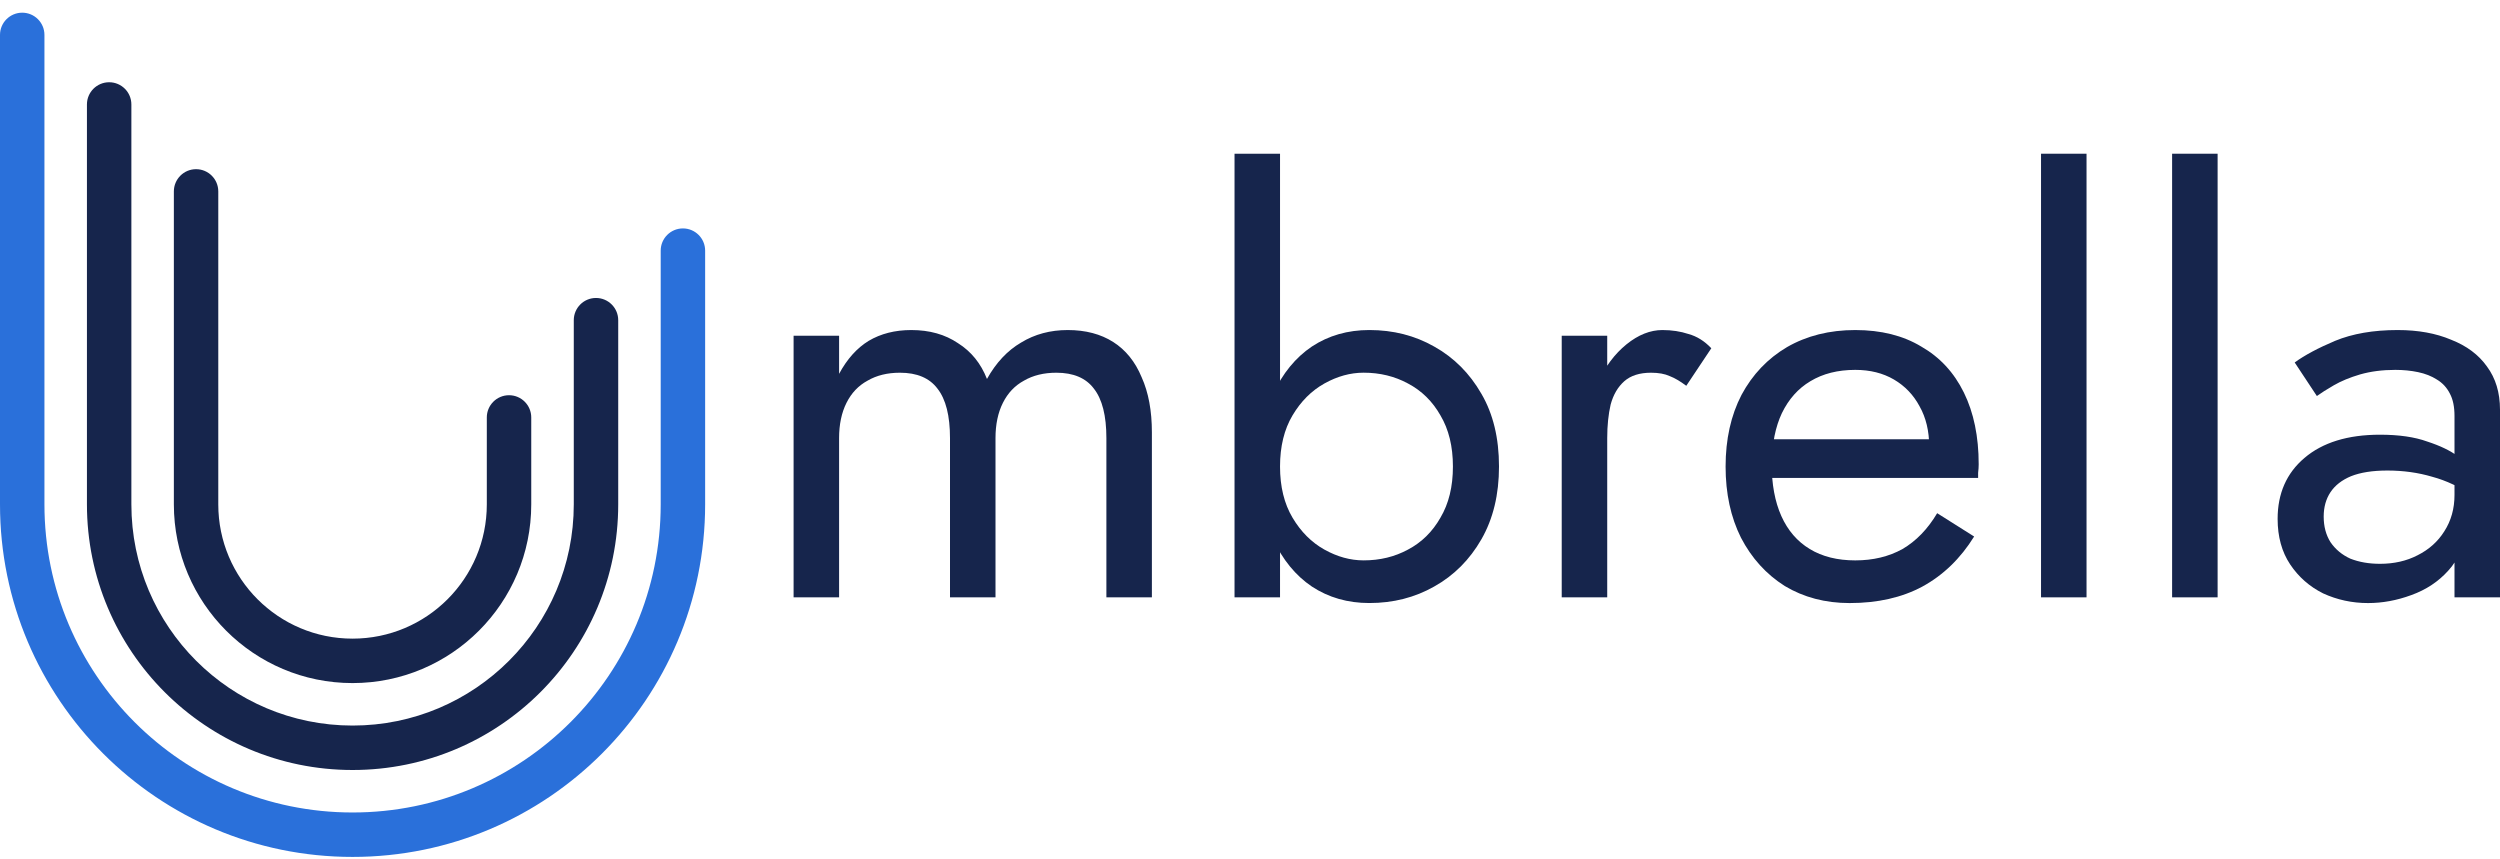
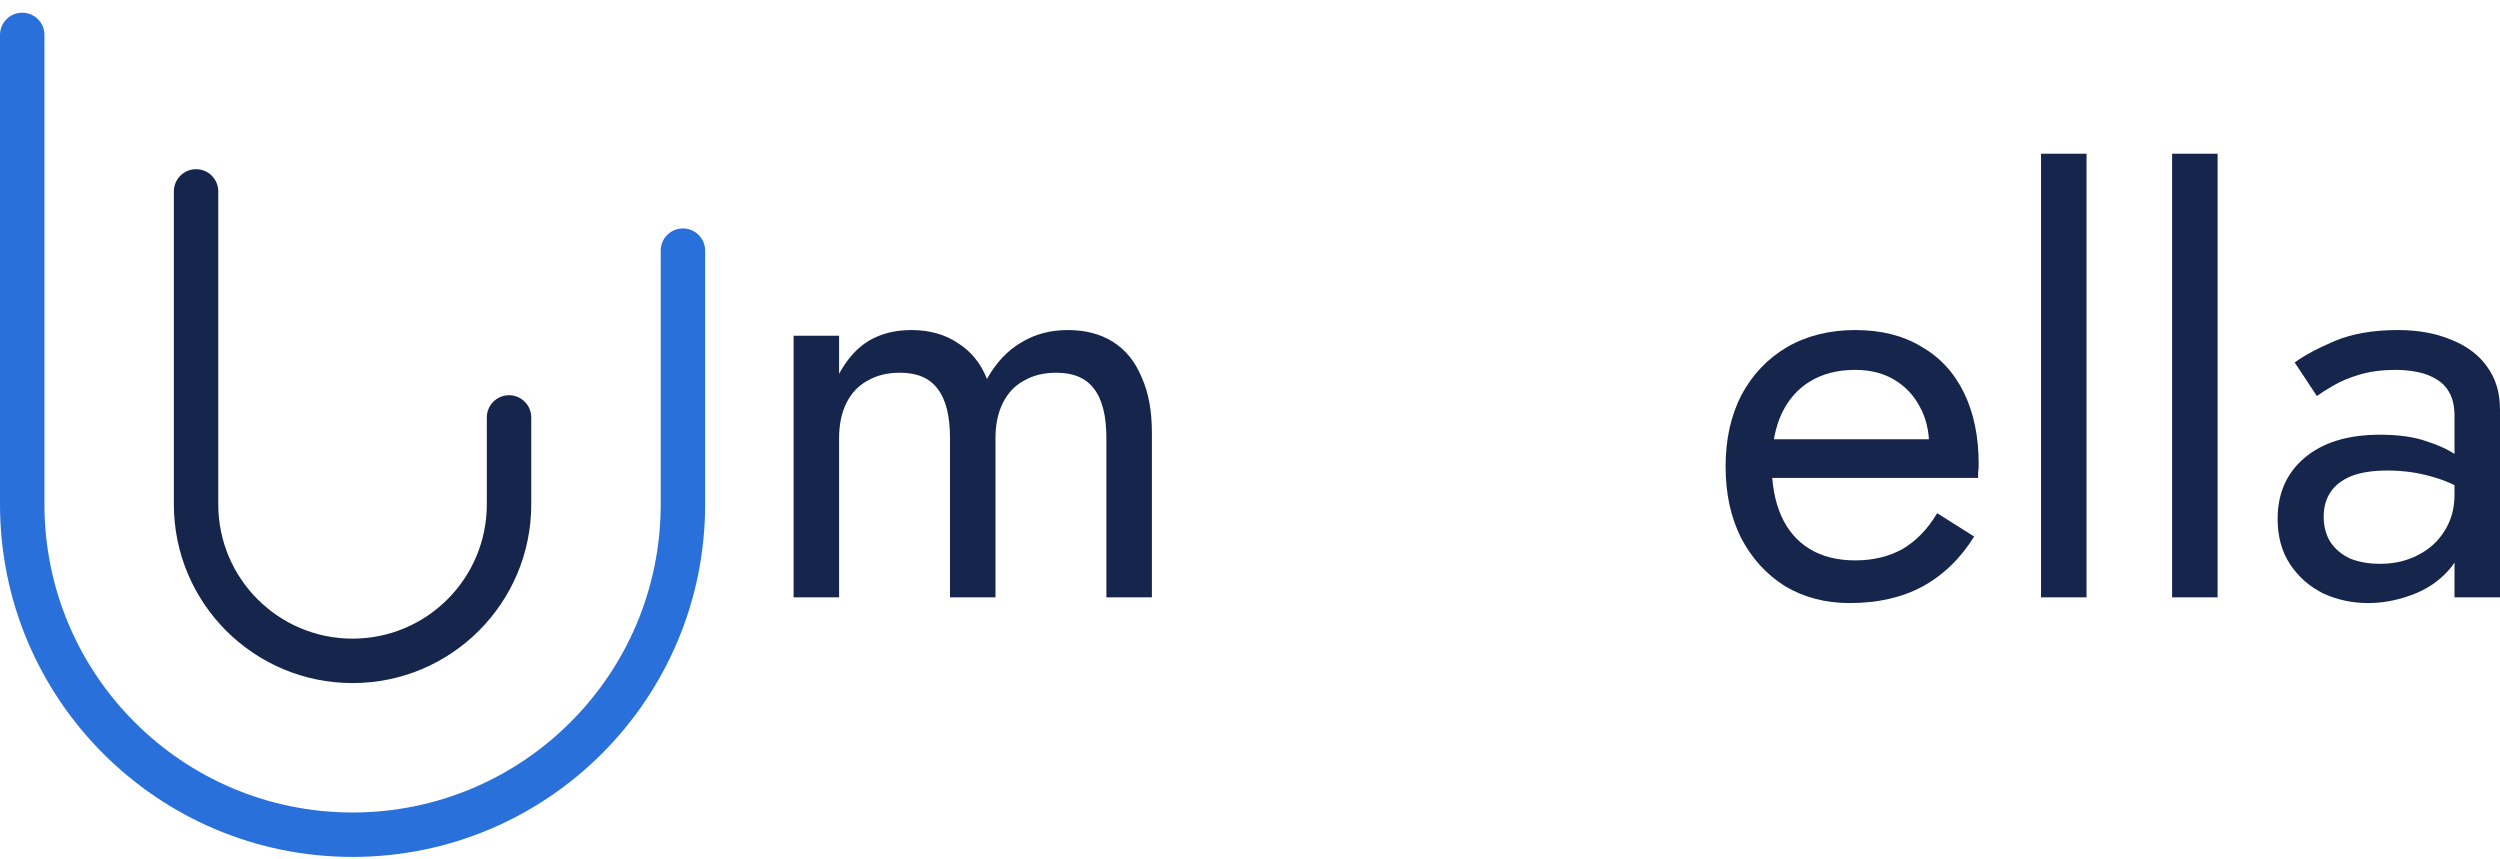
<svg xmlns="http://www.w3.org/2000/svg" width="160" height="55" viewBox="0 0 160 55" fill="none">
  <path fill-rule="evenodd" clip-rule="evenodd" d="M12.548 10.828C13.334 10.828 13.97 11.465 13.97 12.25V32.28C13.97 37.026 17.817 40.873 22.563 40.873C27.309 40.873 31.156 37.026 31.156 32.28V26.716C31.156 25.931 31.793 25.294 32.578 25.294C33.363 25.294 34 25.931 34 26.716V32.28C34 38.596 28.88 43.717 22.563 43.717C16.247 43.717 11.127 38.596 11.127 32.28V12.25C11.127 11.465 11.763 10.828 12.548 10.828Z" fill="#16254C" />
-   <path fill-rule="evenodd" clip-rule="evenodd" d="M6.986 5.264C7.772 5.264 8.408 5.9 8.408 6.686V32.279C8.408 40.098 14.746 46.436 22.565 46.436C30.384 46.436 36.722 40.098 36.722 32.279V20.492C36.722 19.707 37.358 19.07 38.144 19.07C38.929 19.07 39.566 19.707 39.566 20.492V32.279C39.566 41.668 31.954 49.28 22.565 49.28C13.176 49.28 5.564 41.668 5.564 32.279V6.686C5.564 5.9 6.201 5.264 6.986 5.264Z" fill="#16254C" />
  <path fill-rule="evenodd" clip-rule="evenodd" d="M1.422 0.812C2.207 0.812 2.844 1.449 2.844 2.234V32.279C2.844 43.17 11.673 51.999 22.564 51.999C33.456 51.999 42.285 43.17 42.285 32.279V16.041C42.285 15.255 42.922 14.619 43.707 14.619C44.492 14.619 45.129 15.255 45.129 16.041V32.279C45.129 44.741 35.026 54.843 22.564 54.843C10.102 54.843 0 44.741 0 32.279V2.234C0 1.449 0.637 0.812 1.422 0.812Z" fill="#2A70DA" />
  <path d="M148.716 33.063C148.716 33.694 148.862 34.24 149.153 34.701C149.469 35.162 149.893 35.514 150.427 35.756C150.985 35.975 151.616 36.084 152.32 36.084C153.218 36.084 154.019 35.902 154.722 35.538C155.45 35.174 156.021 34.664 156.433 34.009C156.87 33.33 157.088 32.553 157.088 31.68L157.671 33.864C157.671 34.931 157.343 35.817 156.688 36.521C156.057 37.224 155.268 37.746 154.322 38.086C153.4 38.426 152.478 38.596 151.556 38.596C150.536 38.596 149.578 38.389 148.68 37.977C147.806 37.54 147.103 36.921 146.569 36.12C146.035 35.319 145.768 34.349 145.768 33.208C145.768 31.582 146.338 30.284 147.479 29.314C148.644 28.319 150.257 27.821 152.32 27.821C153.533 27.821 154.54 27.967 155.341 28.258C156.166 28.525 156.821 28.84 157.307 29.204C157.792 29.544 158.12 29.823 158.29 30.041V31.752C157.44 31.17 156.567 30.757 155.669 30.515C154.771 30.248 153.812 30.114 152.793 30.114C151.847 30.114 151.07 30.236 150.464 30.478C149.881 30.721 149.444 31.061 149.153 31.497C148.862 31.934 148.716 32.456 148.716 33.063ZM148.28 25.346L146.86 23.198C147.491 22.737 148.352 22.276 149.444 21.815C150.561 21.354 151.895 21.123 153.448 21.123C154.759 21.123 155.899 21.33 156.87 21.742C157.865 22.131 158.629 22.701 159.163 23.453C159.721 24.205 160 25.128 160 26.22V38.231H157.088V26.62C157.088 26.038 156.991 25.564 156.797 25.2C156.603 24.812 156.324 24.509 155.96 24.29C155.62 24.072 155.22 23.914 154.759 23.817C154.298 23.72 153.812 23.672 153.303 23.672C152.478 23.672 151.725 23.769 151.046 23.963C150.391 24.157 149.833 24.387 149.372 24.654C148.91 24.921 148.546 25.152 148.28 25.346Z" fill="#16254C" />
  <path d="M139.015 9.838H141.927V38.23H139.015V9.838Z" fill="#16254C" />
  <path d="M130.626 9.838H133.538V38.23H130.626V9.838Z" fill="#16254C" />
  <path d="M118.373 38.596C116.82 38.596 115.437 38.231 114.224 37.504C113.035 36.751 112.101 35.72 111.421 34.41C110.766 33.099 110.438 31.582 110.438 29.86C110.438 28.112 110.778 26.584 111.457 25.273C112.161 23.963 113.132 22.944 114.369 22.215C115.631 21.488 117.087 21.123 118.737 21.123C120.388 21.123 121.795 21.475 122.96 22.179C124.149 22.859 125.059 23.841 125.69 25.128C126.321 26.414 126.636 27.942 126.636 29.714C126.636 29.884 126.624 30.066 126.6 30.26C126.6 30.43 126.6 30.539 126.6 30.587H112.295V28.112H124.307L123.142 29.787C123.215 29.665 123.287 29.483 123.36 29.241C123.433 28.974 123.469 28.755 123.469 28.585C123.469 27.591 123.263 26.729 122.851 26.001C122.462 25.273 121.916 24.703 121.213 24.29C120.509 23.878 119.684 23.672 118.737 23.672C117.621 23.672 116.663 23.914 115.862 24.399C115.085 24.861 114.479 25.54 114.042 26.438C113.629 27.311 113.411 28.391 113.387 29.677C113.387 30.988 113.593 32.104 114.005 33.026C114.418 33.948 115.025 34.652 115.825 35.138C116.626 35.623 117.597 35.865 118.737 35.865C119.878 35.865 120.885 35.623 121.759 35.138C122.632 34.628 123.372 33.864 123.979 32.844L126.345 34.337C125.471 35.744 124.367 36.812 123.033 37.54C121.722 38.244 120.169 38.596 118.373 38.596Z" fill="#16254C" />
-   <path d="M102.862 21.488V38.231H99.95V21.488H102.862ZM107.922 24.691C107.534 24.399 107.182 24.193 106.866 24.072C106.551 23.926 106.151 23.854 105.665 23.854C104.937 23.854 104.367 24.035 103.954 24.399C103.542 24.764 103.251 25.261 103.081 25.892C102.935 26.523 102.862 27.239 102.862 28.04H101.552C101.552 26.705 101.783 25.528 102.244 24.509C102.729 23.465 103.348 22.64 104.1 22.034C104.852 21.427 105.617 21.123 106.393 21.123C107 21.123 107.558 21.209 108.068 21.378C108.601 21.524 109.087 21.827 109.524 22.288L107.922 24.691Z" fill="#16254C" />
-   <path d="M81.922 9.838V38.23H79.01V9.838H81.922ZM95.936 29.858C95.936 31.654 95.56 33.207 94.808 34.518C94.055 35.828 93.048 36.835 91.786 37.539C90.549 38.242 89.165 38.594 87.637 38.594C86.254 38.594 85.028 38.242 83.96 37.539C82.917 36.835 82.092 35.828 81.485 34.518C80.903 33.207 80.612 31.654 80.612 29.858C80.612 28.038 80.903 26.485 81.485 25.199C82.092 23.889 82.917 22.882 83.96 22.178C85.028 21.474 86.254 21.122 87.637 21.122C89.165 21.122 90.549 21.474 91.786 22.178C93.048 22.882 94.055 23.889 94.808 25.199C95.56 26.485 95.936 28.038 95.936 29.858ZM92.987 29.858C92.987 28.572 92.721 27.48 92.187 26.582C91.677 25.684 90.986 25.005 90.112 24.544C89.263 24.083 88.316 23.852 87.273 23.852C86.423 23.852 85.586 24.083 84.761 24.544C83.936 25.005 83.257 25.684 82.723 26.582C82.189 27.48 81.922 28.572 81.922 29.858C81.922 31.145 82.189 32.236 82.723 33.134C83.257 34.032 83.936 34.712 84.761 35.173C85.586 35.634 86.423 35.864 87.273 35.864C88.316 35.864 89.263 35.634 90.112 35.173C90.986 34.712 91.677 34.032 92.187 33.134C92.721 32.236 92.987 31.145 92.987 29.858Z" fill="#16254C" />
  <path d="M73.721 27.675V38.231H70.809V28.04C70.809 26.608 70.543 25.552 70.009 24.873C69.499 24.193 68.698 23.854 67.606 23.854C66.805 23.854 66.114 24.023 65.531 24.363C64.949 24.679 64.5 25.152 64.185 25.783C63.869 26.414 63.712 27.166 63.712 28.04V38.231H60.8V28.04C60.8 26.608 60.533 25.552 59.999 24.873C59.489 24.193 58.688 23.854 57.596 23.854C56.795 23.854 56.104 24.023 55.522 24.363C54.939 24.679 54.49 25.152 54.175 25.783C53.859 26.414 53.702 27.166 53.702 28.04V38.231H50.79V21.488H53.702V23.926C54.211 22.98 54.842 22.276 55.594 21.815C56.371 21.354 57.281 21.123 58.324 21.123C59.489 21.123 60.484 21.403 61.309 21.961C62.158 22.495 62.777 23.259 63.166 24.254C63.748 23.21 64.476 22.434 65.35 21.924C66.223 21.39 67.218 21.123 68.334 21.123C69.475 21.123 70.445 21.378 71.246 21.888C72.047 22.398 72.654 23.15 73.066 24.145C73.503 25.115 73.721 26.292 73.721 27.675Z" fill="#16254C" />
</svg>